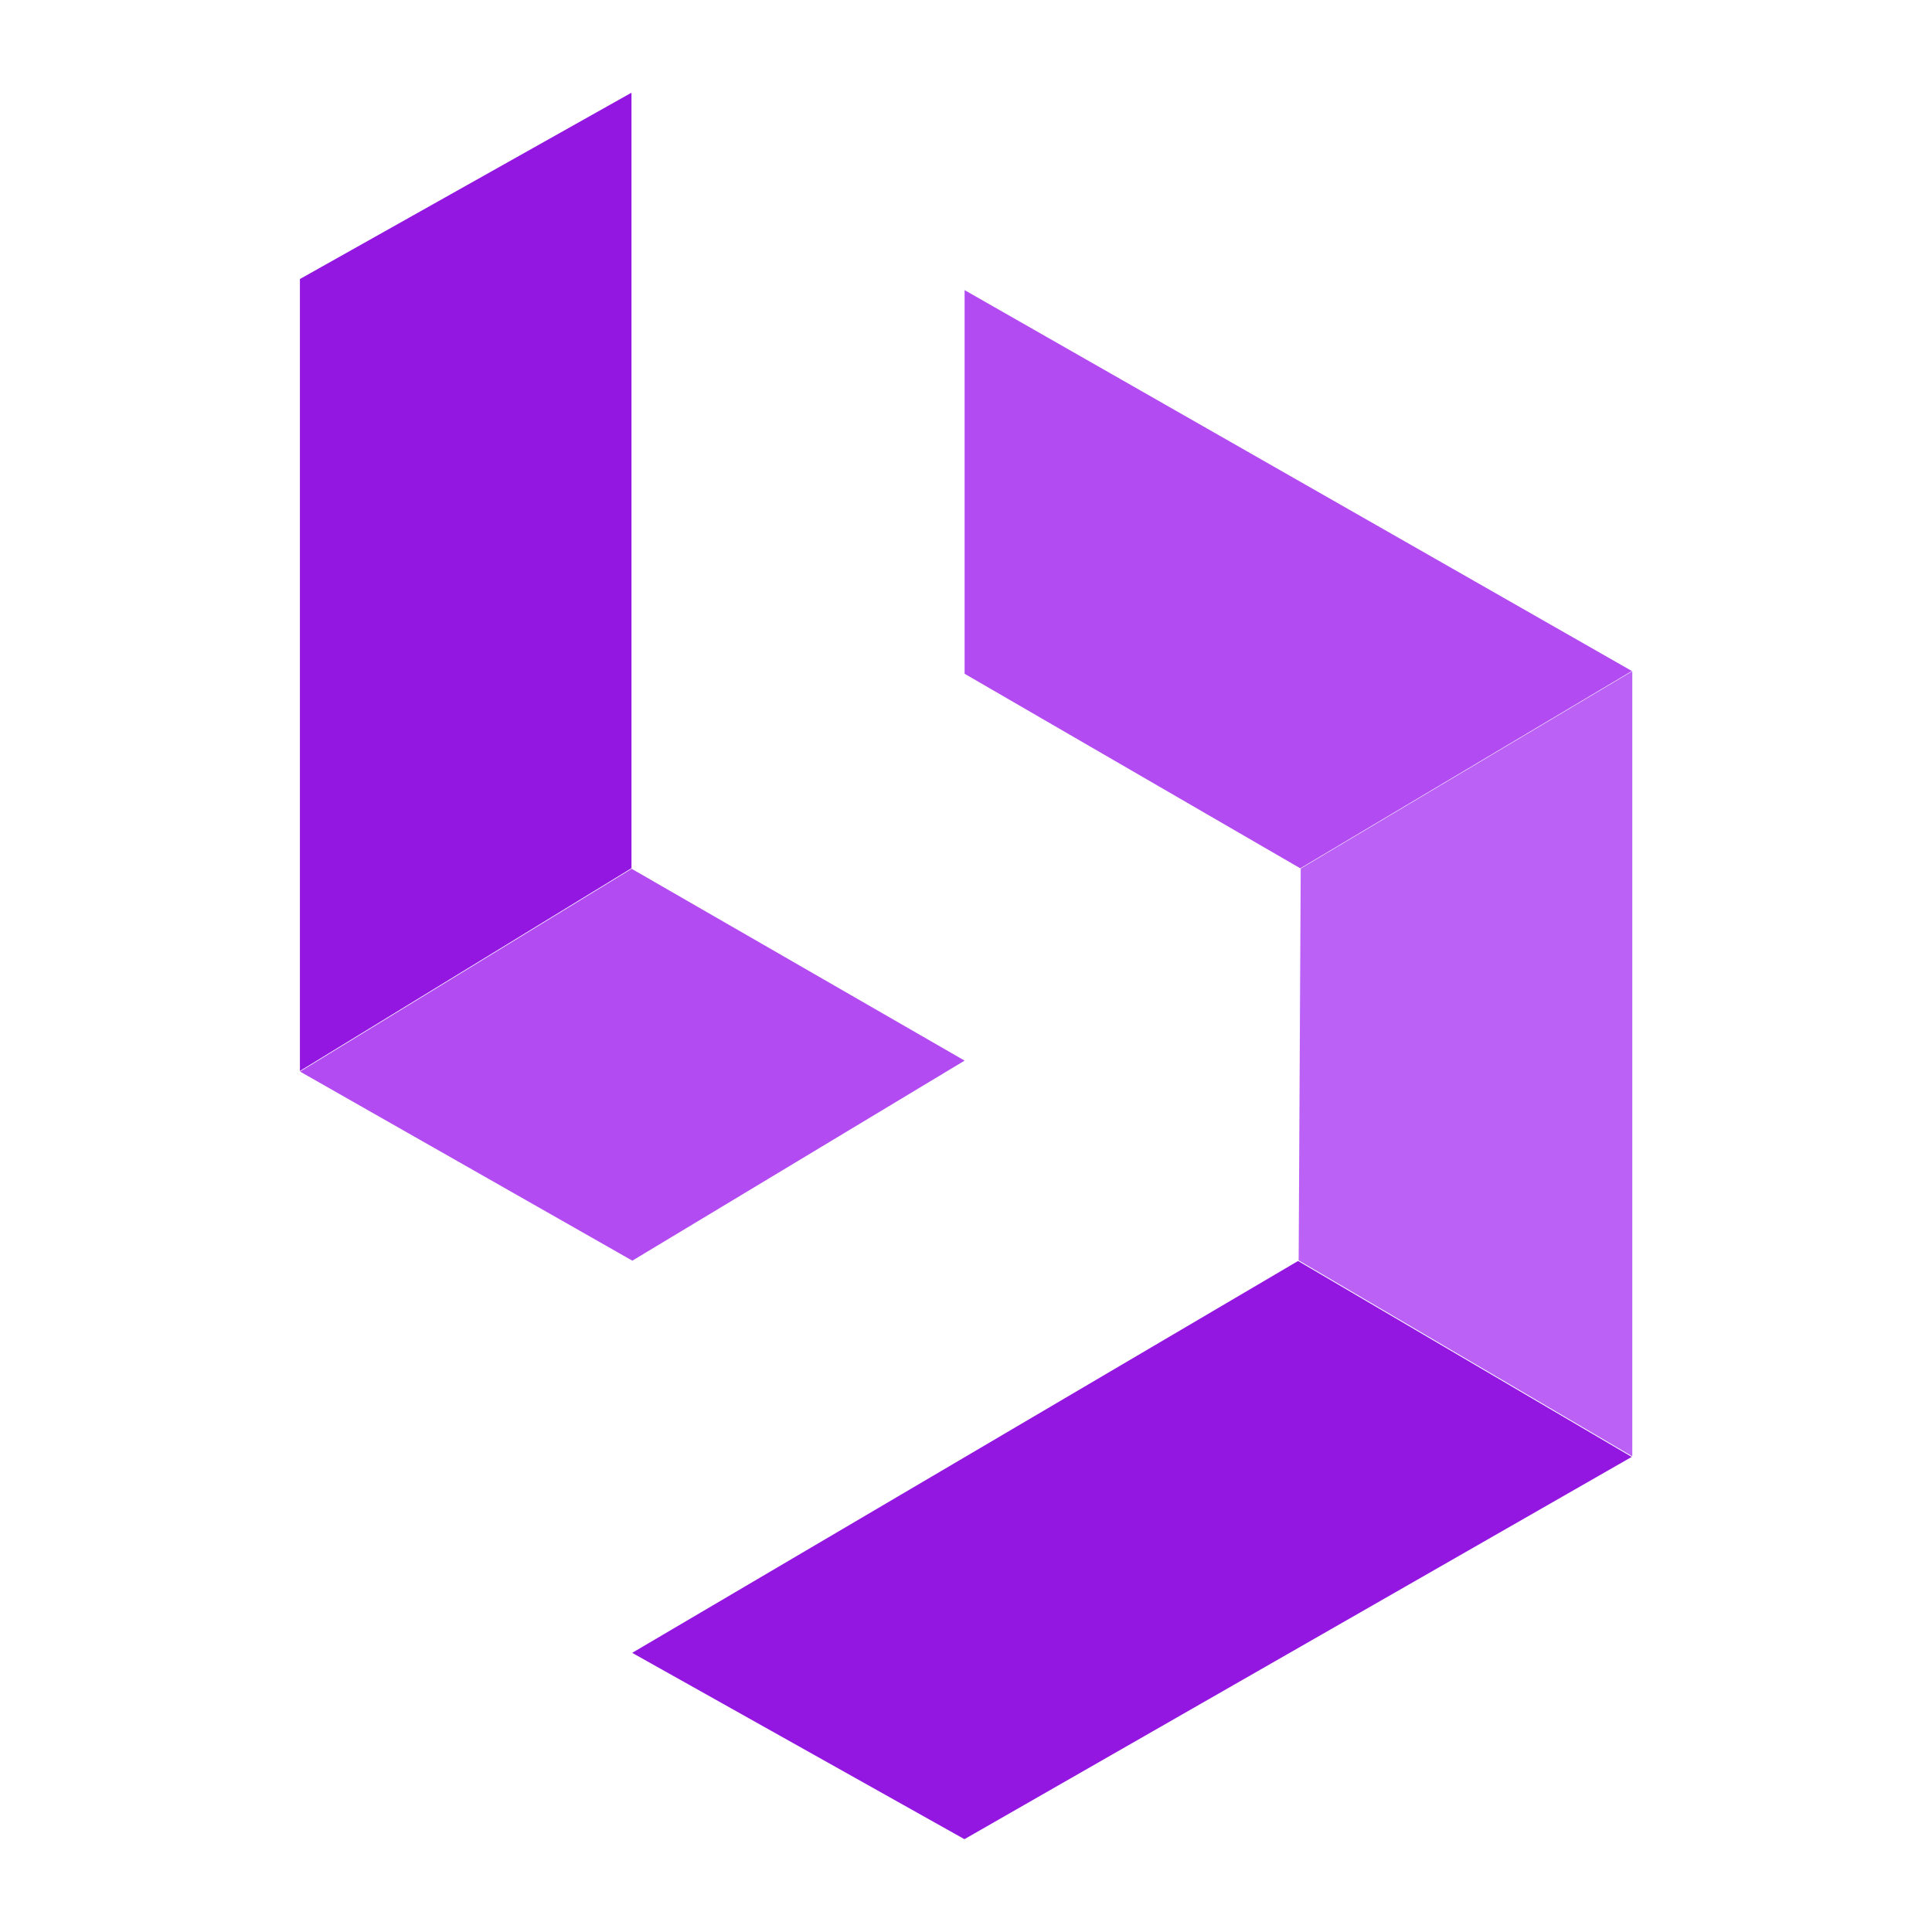
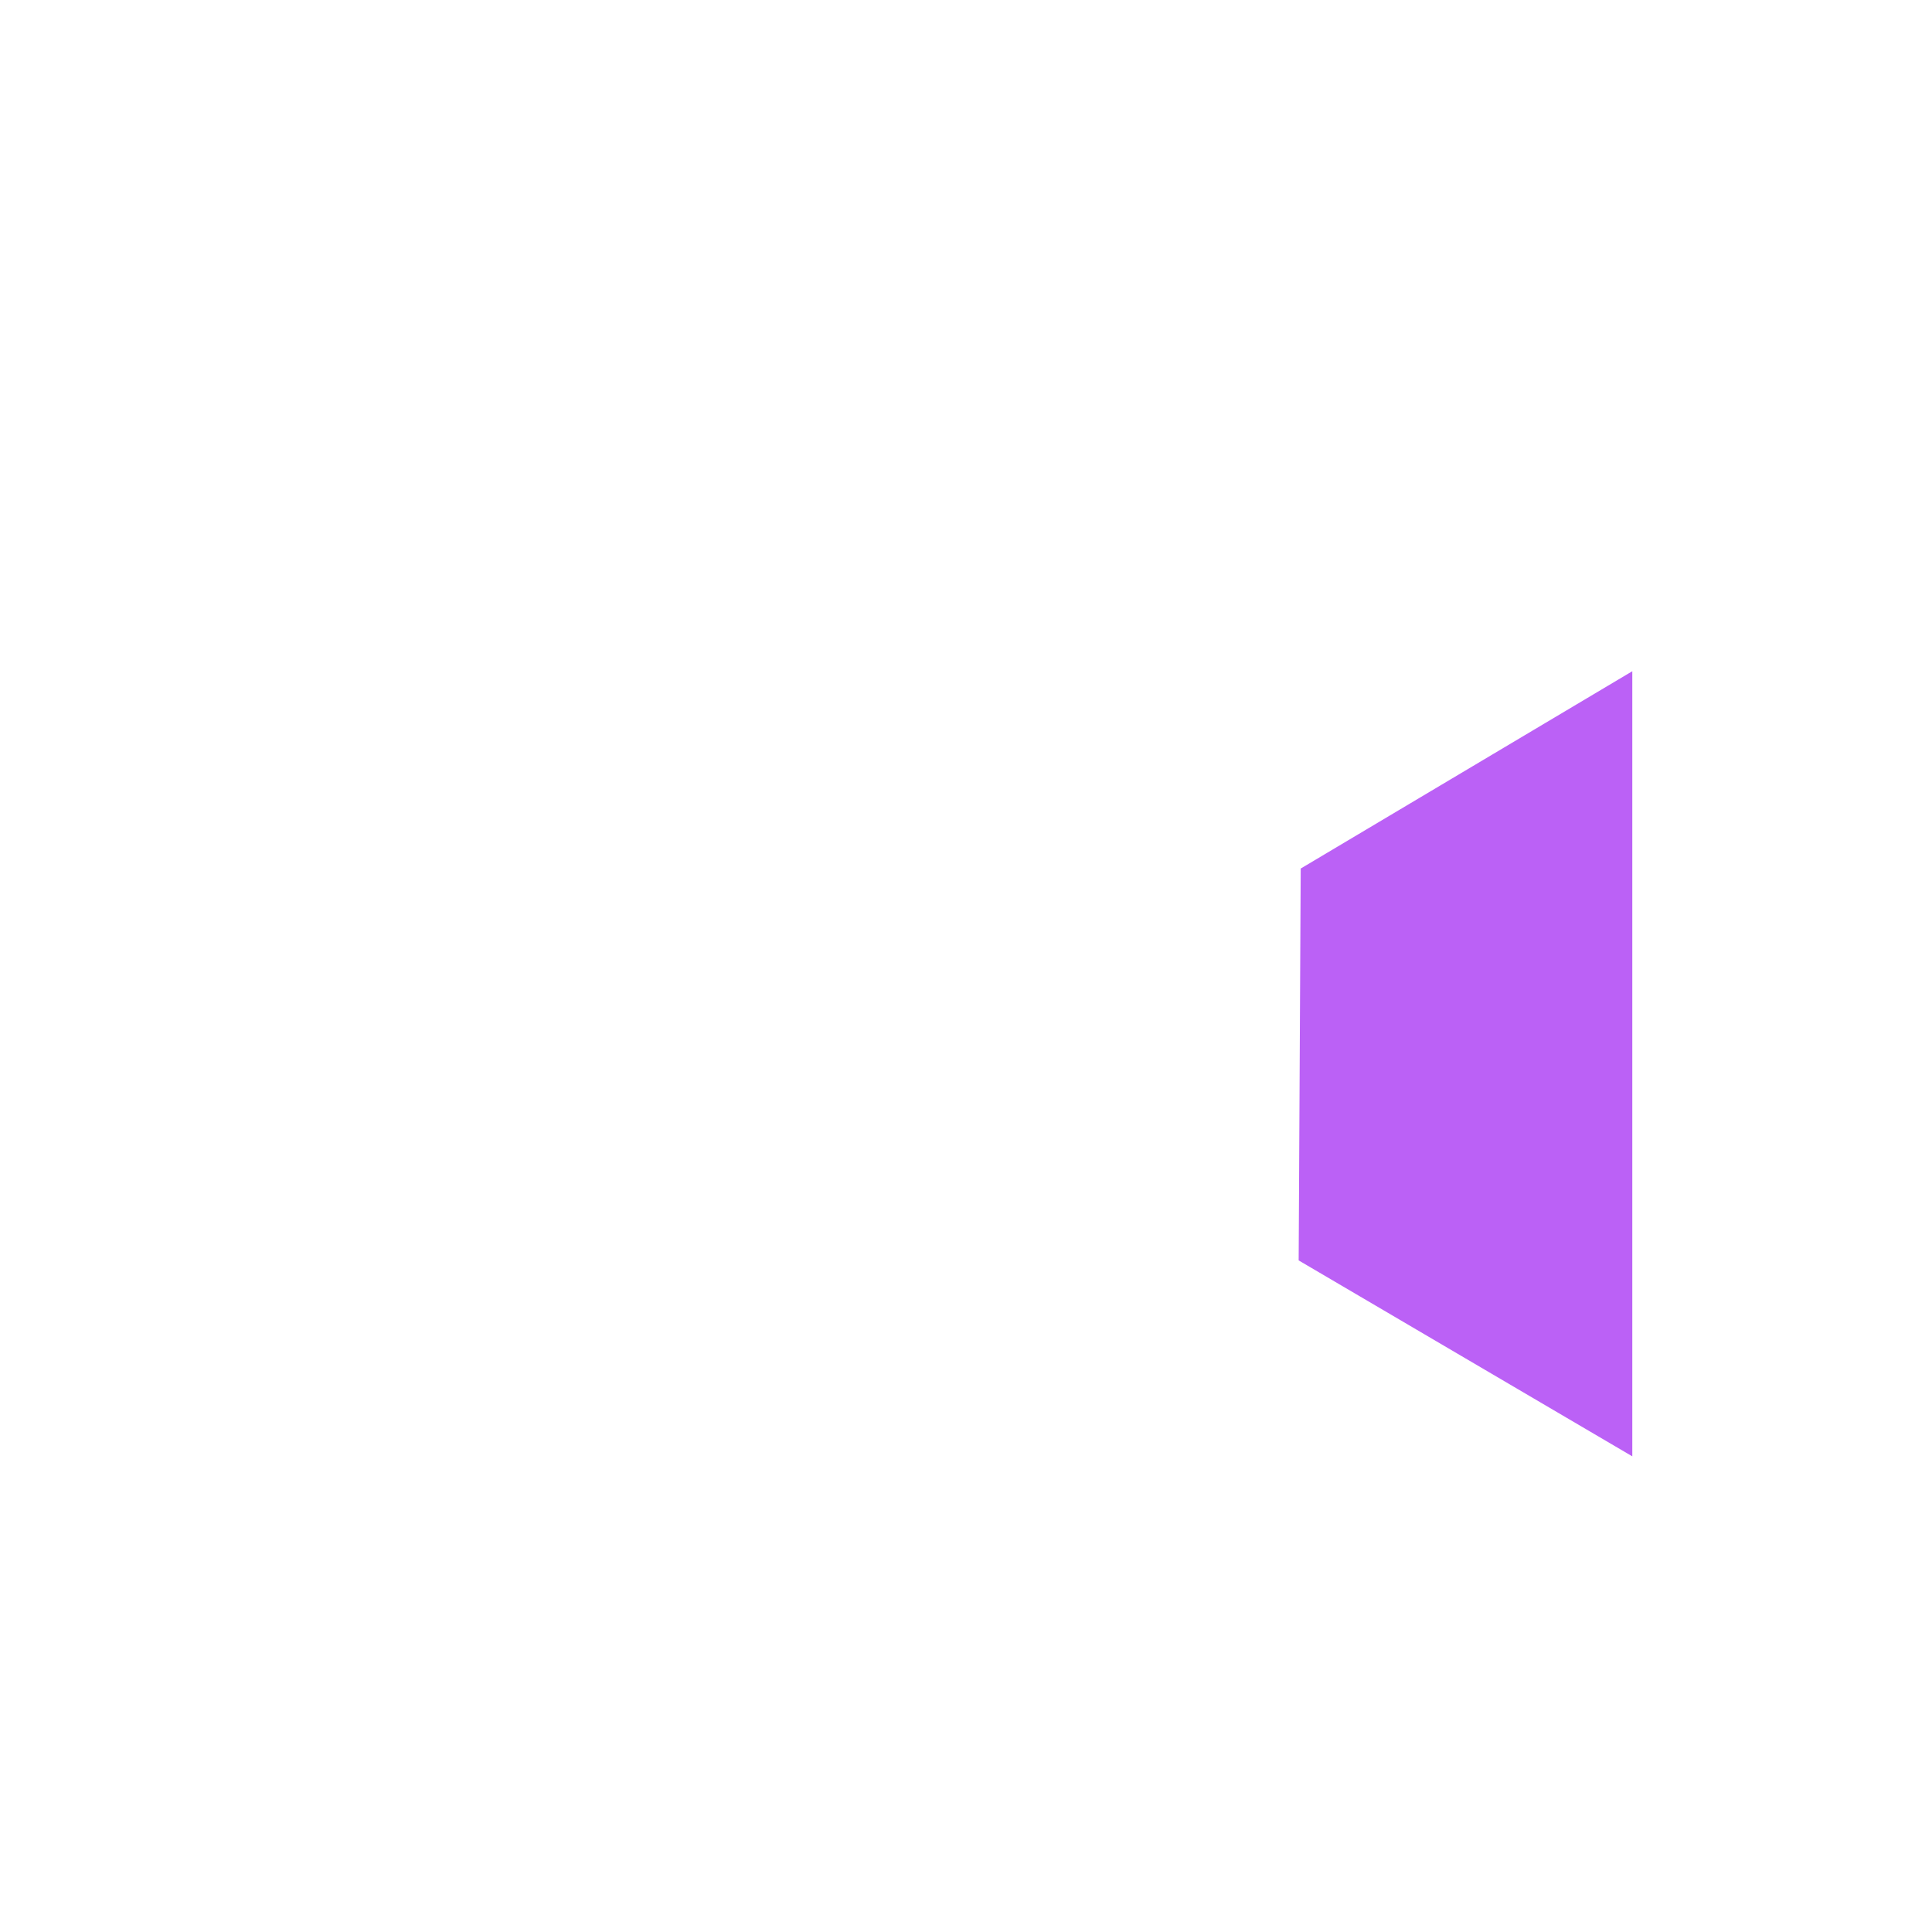
<svg xmlns="http://www.w3.org/2000/svg" width="200" height="200" viewBox="0 0 52.917 52.917">
-   <path style="fill:#9317e1;fill-opacity:1;fill-rule:nonzero;stroke:none" d="m0 0-35.896-20.173v-85.736L0-83.956Z" transform="matrix(.253 0 0 -.253 17.296 2.539)" />
-   <path style="fill:#b24bf2;fill-opacity:1;fill-rule:nonzero;stroke:none" d="m0 0-36.045 20.767-35.896-21.954 35.97-20.47z" transform="matrix(.253 0 0 -.253 26.42 29.05)" />
-   <path style="fill:#b24bf2;fill-opacity:1;fill-rule:nonzero;stroke:none" d="M0 0v-41.533l36.341-21.063 35.897 21.36z" transform="matrix(.253 0 0 -.253 26.42 7.946)" />
-   <path style="fill:#9317e1;fill-opacity:1;fill-rule:nonzero;stroke:none" d="m0 0 72.09 42.423 36.119-21.211-72.238-41.385Z" transform="matrix(.253 0 0 -.253 17.315 45.271)" />
  <path style="fill:#bb61f6;fill-opacity:1;fill-rule:nonzero;stroke:none" d="M0 0v-84.995l-36.119 21.212.223 42.423z" transform="matrix(.253 0 0 -.253 44.708 18.385)" />
</svg>